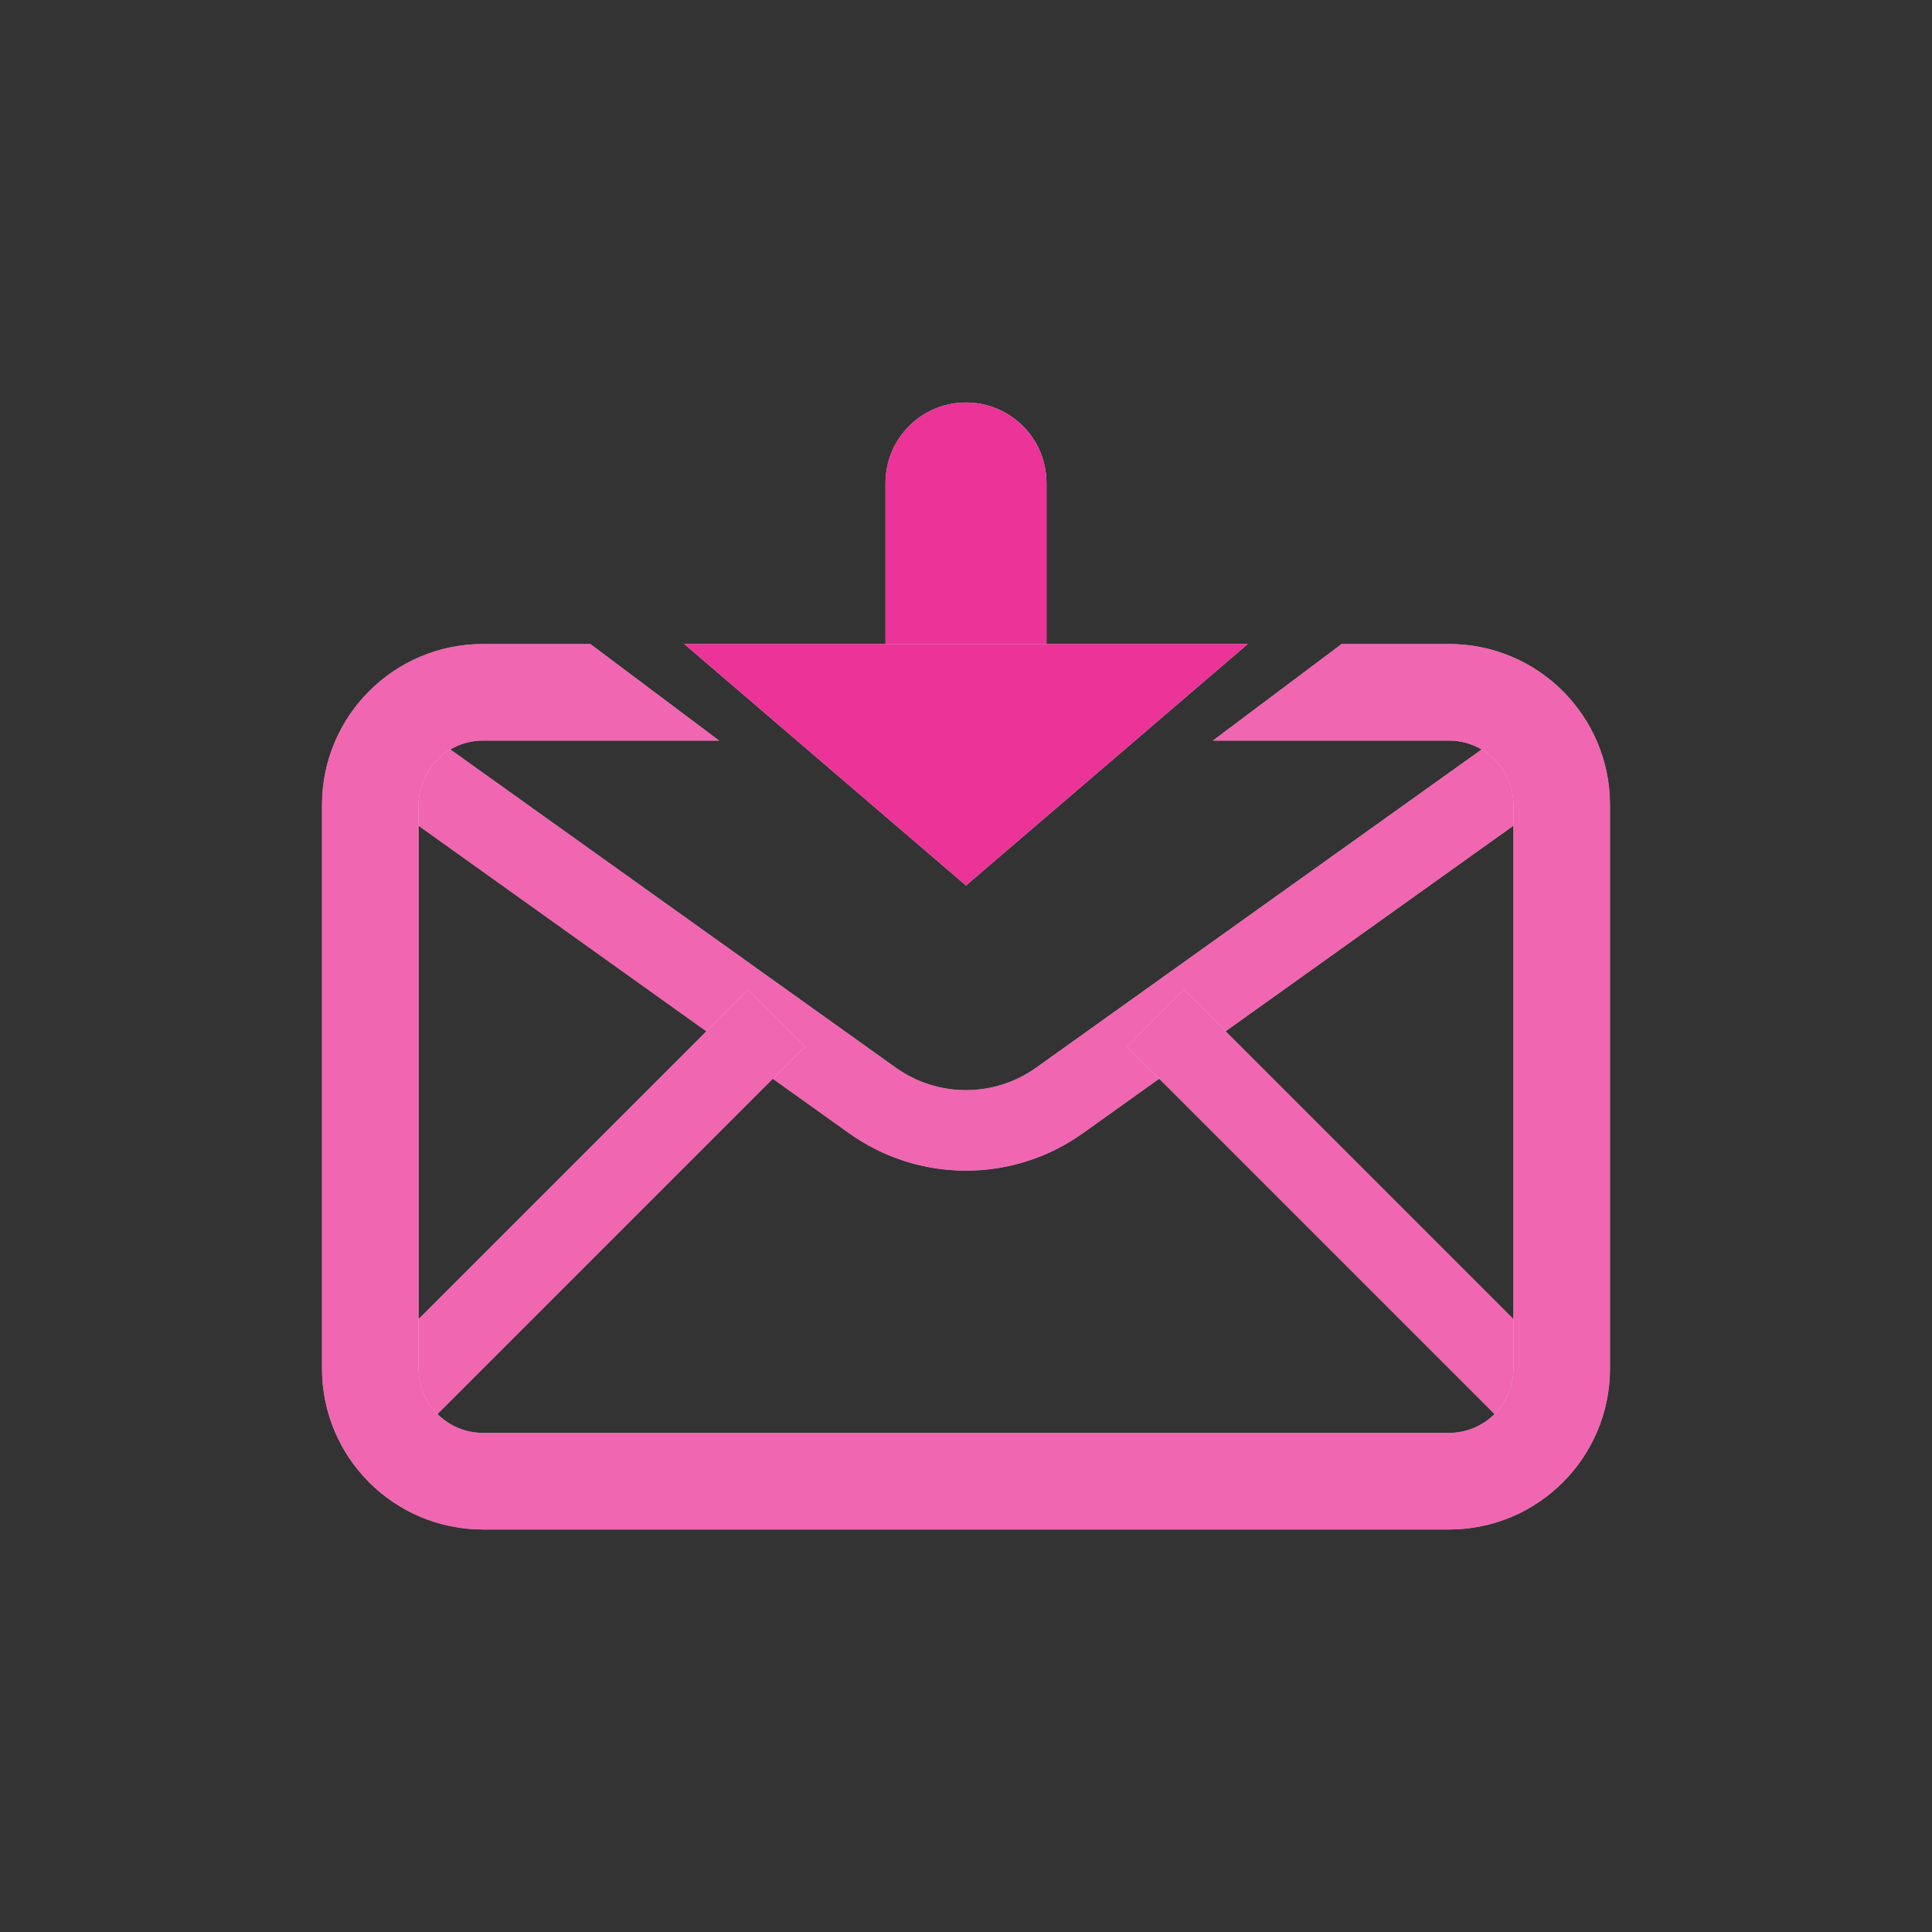
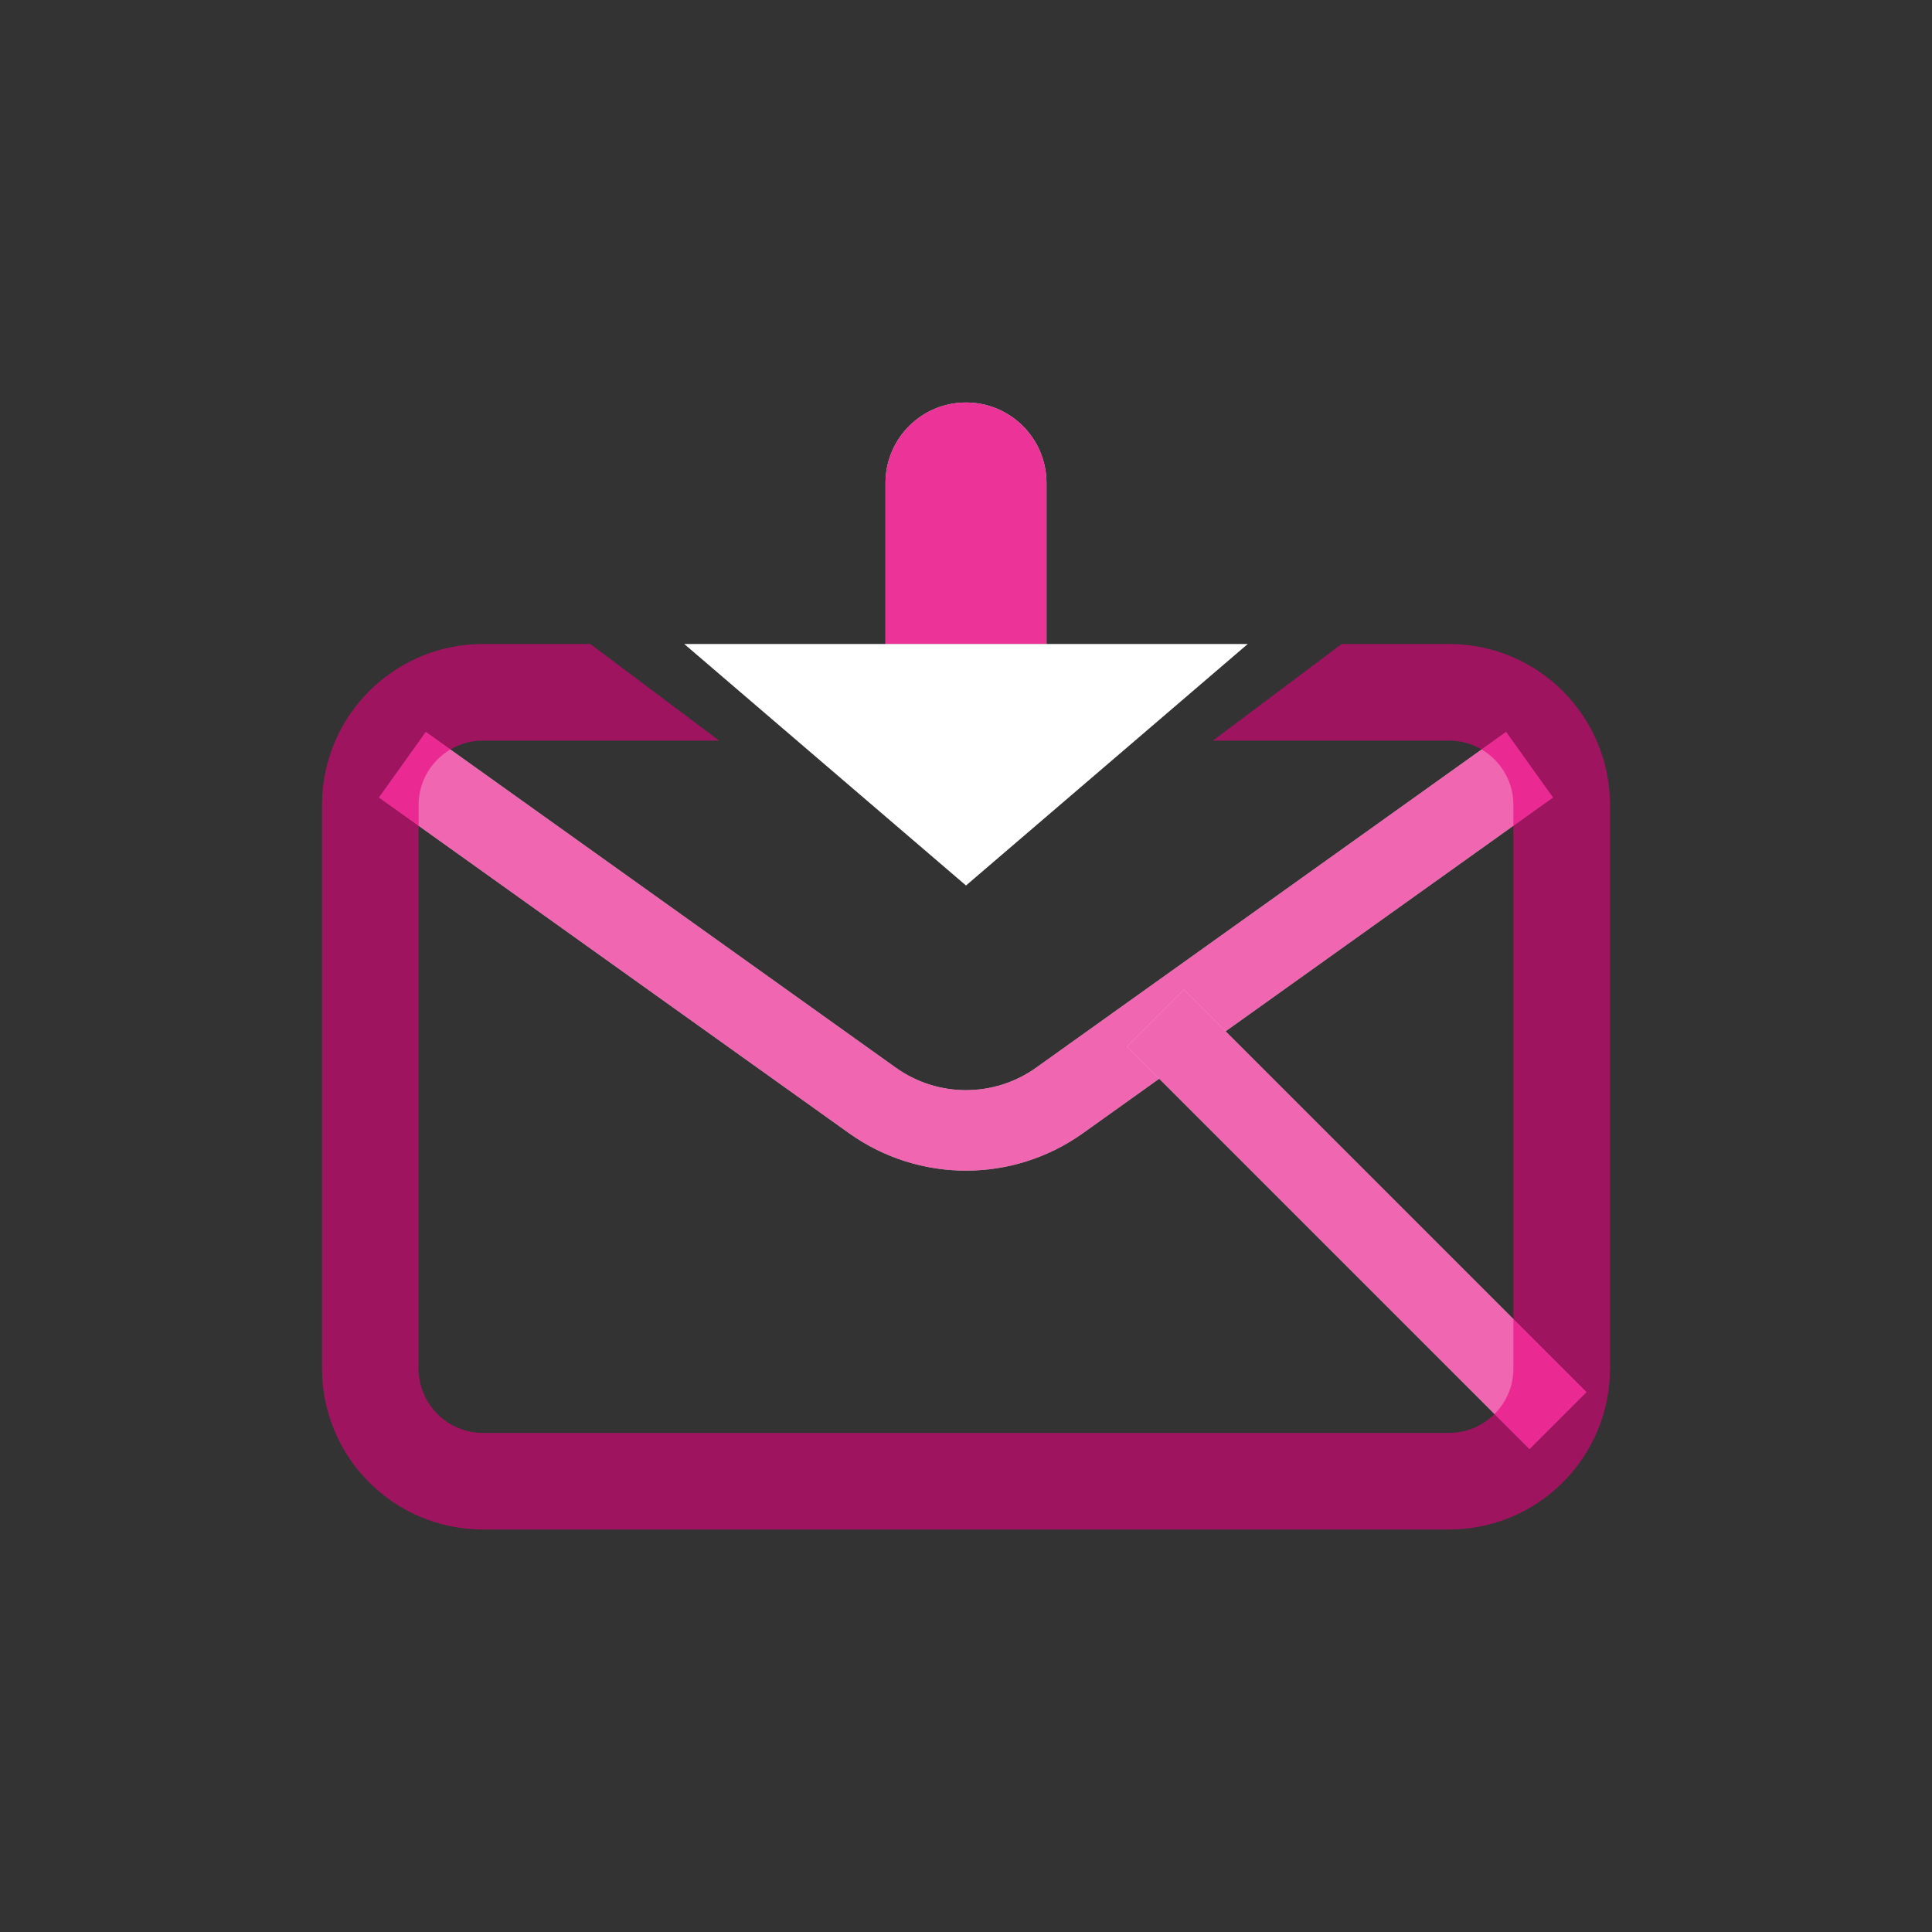
<svg xmlns="http://www.w3.org/2000/svg" width="72" height="72" viewBox="0 0 72 72" fill="none">
  <rect x="0" y="0" width="72" height="72" fill="#333333" stroke="none" />
  <path fill-rule="evenodd" clip-rule="evenodd" d="M31.64 42.23L14.127 29.721L15.871 27.28L33.383 39.789C34.948 40.906 37.05 40.906 38.614 39.789L56.127 27.28L57.871 29.721L40.358 42.23C37.75 44.092 34.247 44.092 31.64 42.23Z" fill="white" />
  <path fill-rule="evenodd" clip-rule="evenodd" d="M31.64 42.23L14.127 29.721L15.871 27.28L33.383 39.789C34.948 40.906 37.05 40.906 38.614 39.789L56.127 27.28L57.871 29.721L40.358 42.23C37.75 44.092 34.247 44.092 31.64 42.23Z" fill="#E6007E" fill-opacity="0.6" />
  <path fill-rule="evenodd" clip-rule="evenodd" d="M57 54L42 39L44.121 36.879L59.121 51.879L57 54Z" fill="white" />
  <path fill-rule="evenodd" clip-rule="evenodd" d="M57 54L42 39L44.121 36.879L59.121 51.879L57 54Z" fill="#E6007E" fill-opacity="0.6" />
-   <path fill-rule="evenodd" clip-rule="evenodd" d="M15 54L30 39L27.879 36.879L12.879 51.879L15 54Z" fill="white" />
-   <path fill-rule="evenodd" clip-rule="evenodd" d="M15 54L30 39L27.879 36.879L12.879 51.879L15 54Z" fill="#E6007E" fill-opacity="0.6" />
-   <path fill-rule="evenodd" clip-rule="evenodd" d="M22 24H18C14.686 24 12 26.686 12 30V51C12 54.314 14.686 57 18 57H54C57.314 57 60 54.314 60 51V30C60 26.686 57.314 24 54 24H50L45.2 27.6H54C55.325 27.6 56.4 28.675 56.4 30V51C56.4 52.326 55.325 53.4 54 53.4H18C16.674 53.4 15.6 52.326 15.6 51V30C15.6 28.675 16.674 27.6 18 27.6H26.8L22 24Z" fill="white" />
  <path fill-rule="evenodd" clip-rule="evenodd" d="M22 24H18C14.686 24 12 26.686 12 30V51C12 54.314 14.686 57 18 57H54C57.314 57 60 54.314 60 51V30C60 26.686 57.314 24 54 24H50L45.2 27.6H54C55.325 27.6 56.4 28.675 56.4 30V51C56.4 52.326 55.325 53.4 54 53.4H18C16.674 53.4 15.6 52.326 15.6 51V30C15.6 28.675 16.674 27.6 18 27.6H26.8L22 24Z" fill="#E6007E" fill-opacity="0.6" />
  <path d="M39 24L33 24L33 18C33 16.343 34.343 15 36 15C37.657 15 39 16.343 39 18L39 24Z" fill="white" />
  <path d="M39 24L33 24L33 18C33 16.343 34.343 15 36 15C37.657 15 39 16.343 39 18L39 24Z" fill="#E6007E" fill-opacity="0.8" />
  <path d="M46.5 24L36 33L25.5 24L46.5 24Z" fill="white" />
-   <path d="M46.5 24L36 33L25.5 24L46.5 24Z" fill="#E6007E" fill-opacity="0.8" />
</svg>